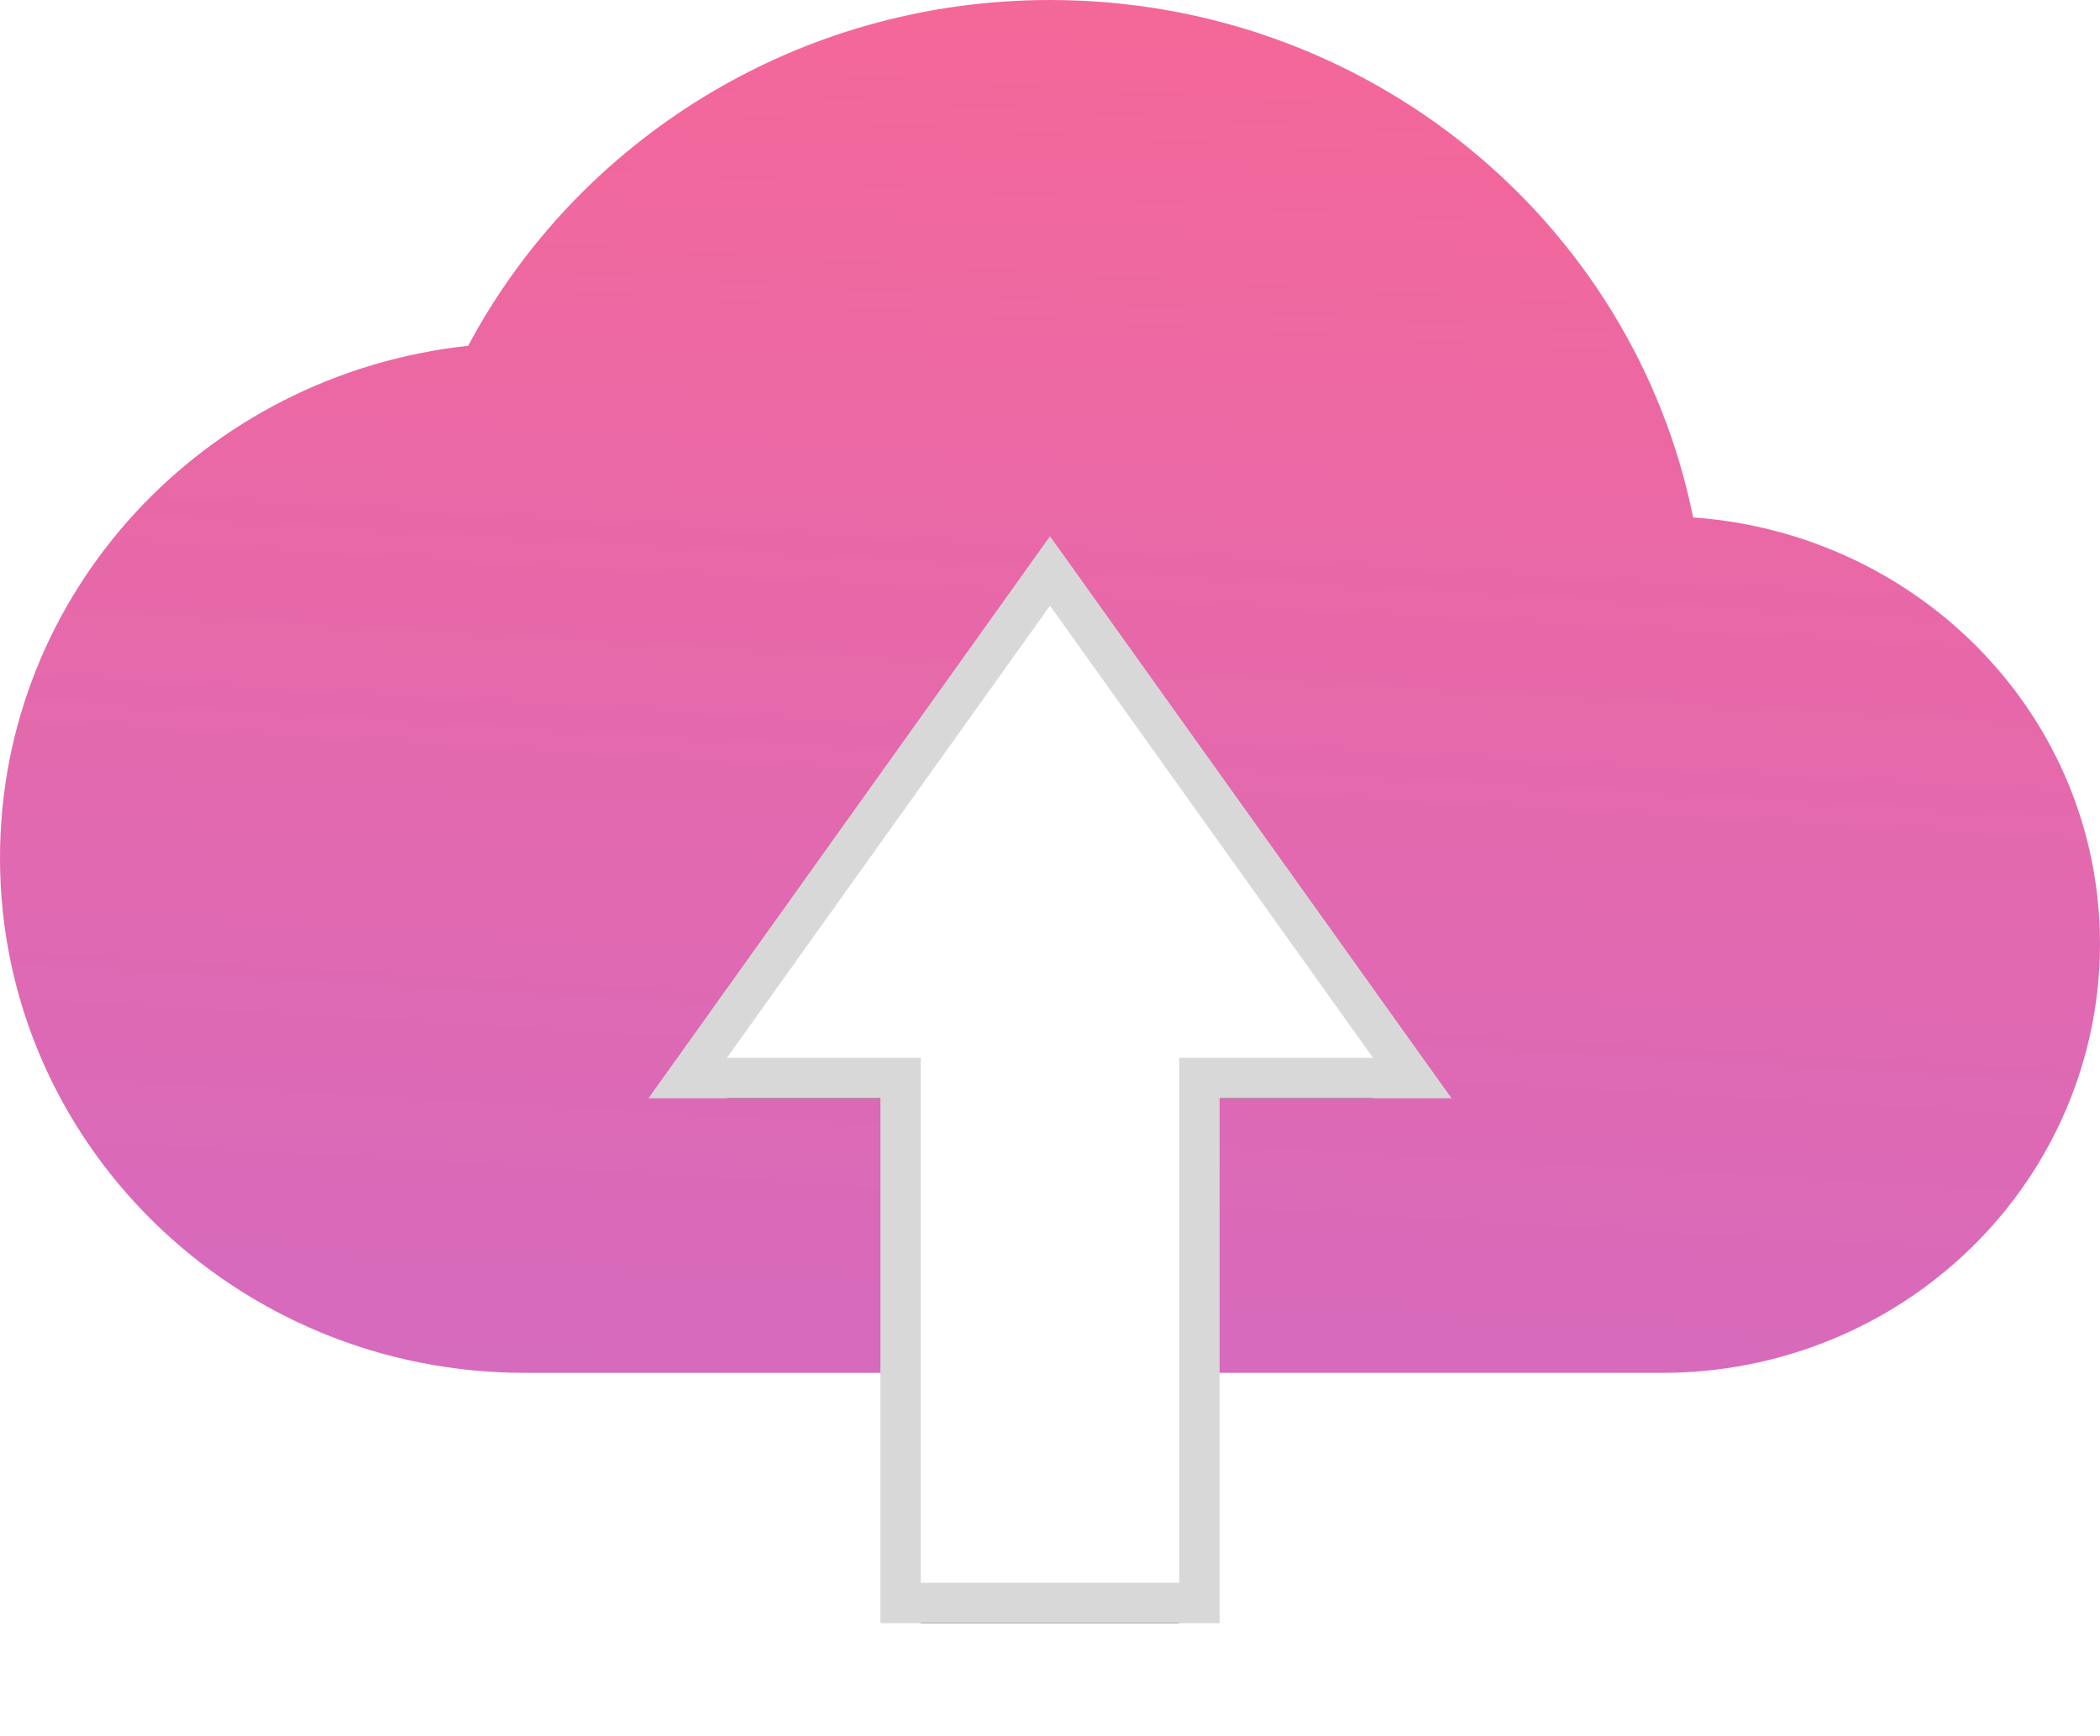
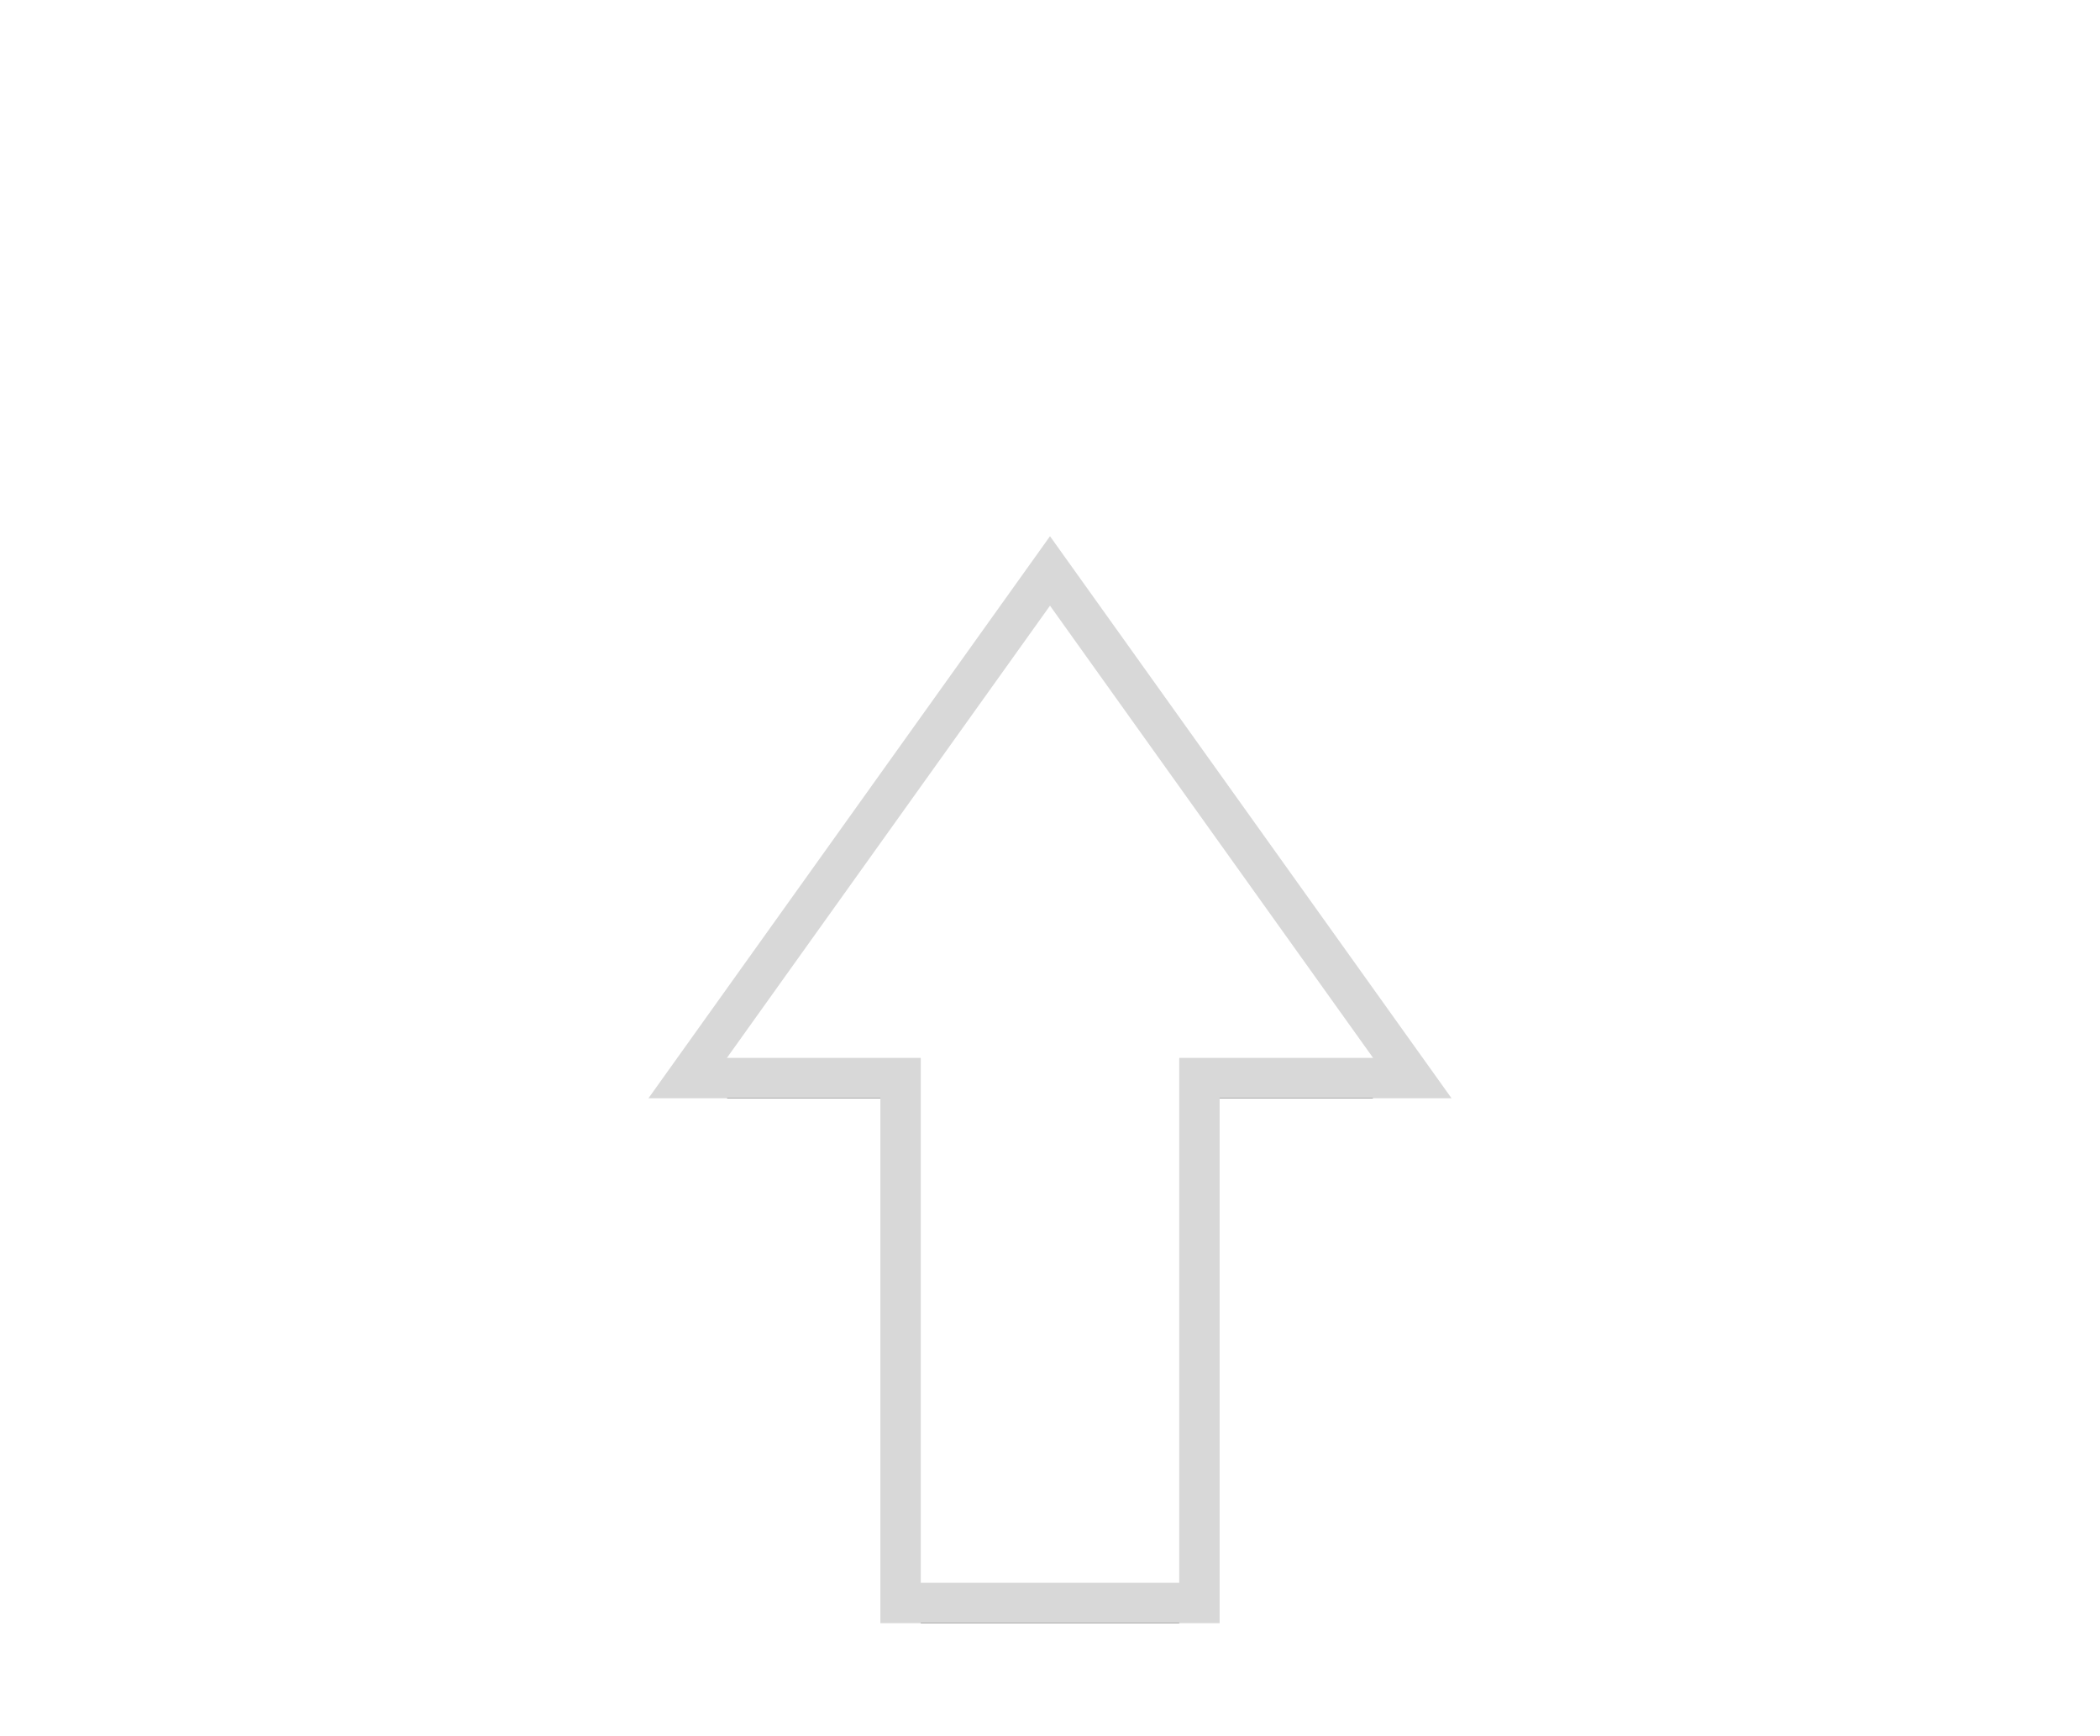
<svg xmlns="http://www.w3.org/2000/svg" xmlns:xlink="http://www.w3.org/1999/xlink" width="52px" height="43px" viewBox="0 0 52 43" version="1.1">
  <title>icon_cloud</title>
  <desc>Created with Sketch.</desc>
  <defs>
    <linearGradient x1="56.812%" y1="-35.963%" x2="40.618%" y2="146.682%" id="linearGradient-1">
      <stop stop-color="#FF003E" offset="0%" />
      <stop stop-color="#A409AD" offset="100%" />
    </linearGradient>
    <path d="M26.9,23.9 L26.9,19.1 L38.1,27.1 L26.9,35.1 L26.9,30.3 L13.9,30.3 L13.9,23.9 L26.9,23.9 Z" id="path-2" />
    <filter x="-22.7%" y="-34.0%" width="140.2%" height="168.0%" filterUnits="objectBoundingBox" id="filter-3">
      <feMorphology radius="1" operator="dilate" in="SourceAlpha" result="shadowSpreadOuter1" />
      <feOffset dx="-1" dy="0" in="shadowSpreadOuter1" result="shadowOffsetOuter1" />
      <feGaussianBlur stdDeviation="1" in="shadowOffsetOuter1" result="shadowBlurOuter1" />
      <feComposite in="shadowBlurOuter1" in2="SourceAlpha" operator="out" result="shadowBlurOuter1" />
      <feColorMatrix values="0 0 0 0 0   0 0 0 0 0   0 0 0 0 0  0 0 0 0.124 0" type="matrix" in="shadowBlurOuter1" />
    </filter>
  </defs>
  <g id="Page-1" stroke="none" stroke-width="1" fill="none" fill-rule="evenodd">
    <g id="-Pricing/Checkout---Variant-4b" transform="translate(-694, -1624)">
      <g id="Group-18" transform="translate(118, 961)">
        <g id="Group-10" transform="translate(510, 663)">
          <g id="icon_cloud" transform="translate(66, 0)">
-             <path d="M41.925,12.814 C40.452,5.504 33.887,0 26,0 C19.738,0 14.3,3.485 11.592,8.564 C5.07,9.265 0,14.662 0,21.25 C8.79259876e-16,28.292 5.82,34 13,34 L41.167,34 C44.04,34 46.795,32.881 48.827,30.888 C50.859,28.895 52,26.193 52,23.375 C52,17.765 47.558,13.217 41.925,12.814 Z" id="Path" fill="url(#linearGradient-1)" opacity="0.601" />
            <g id="Combined-Shape-Copy" transform="translate(26, 27.1) rotate(-90) translate(-26, -27.1) ">
              <use fill="black" fill-opacity="1" filter="url(#filter-3)" xlink:href="#path-2" />
              <path stroke="#D8D8D8" stroke-width="1" d="M26.4,23.4 L26.4,18.128 L38.96,27.1 L26.4,36.072 L26.4,30.8 L13.4,30.8 L13.4,23.4 L26.4,23.4 Z" fill="#FFFFFF" fill-rule="evenodd" />
            </g>
          </g>
        </g>
      </g>
    </g>
  </g>
</svg>